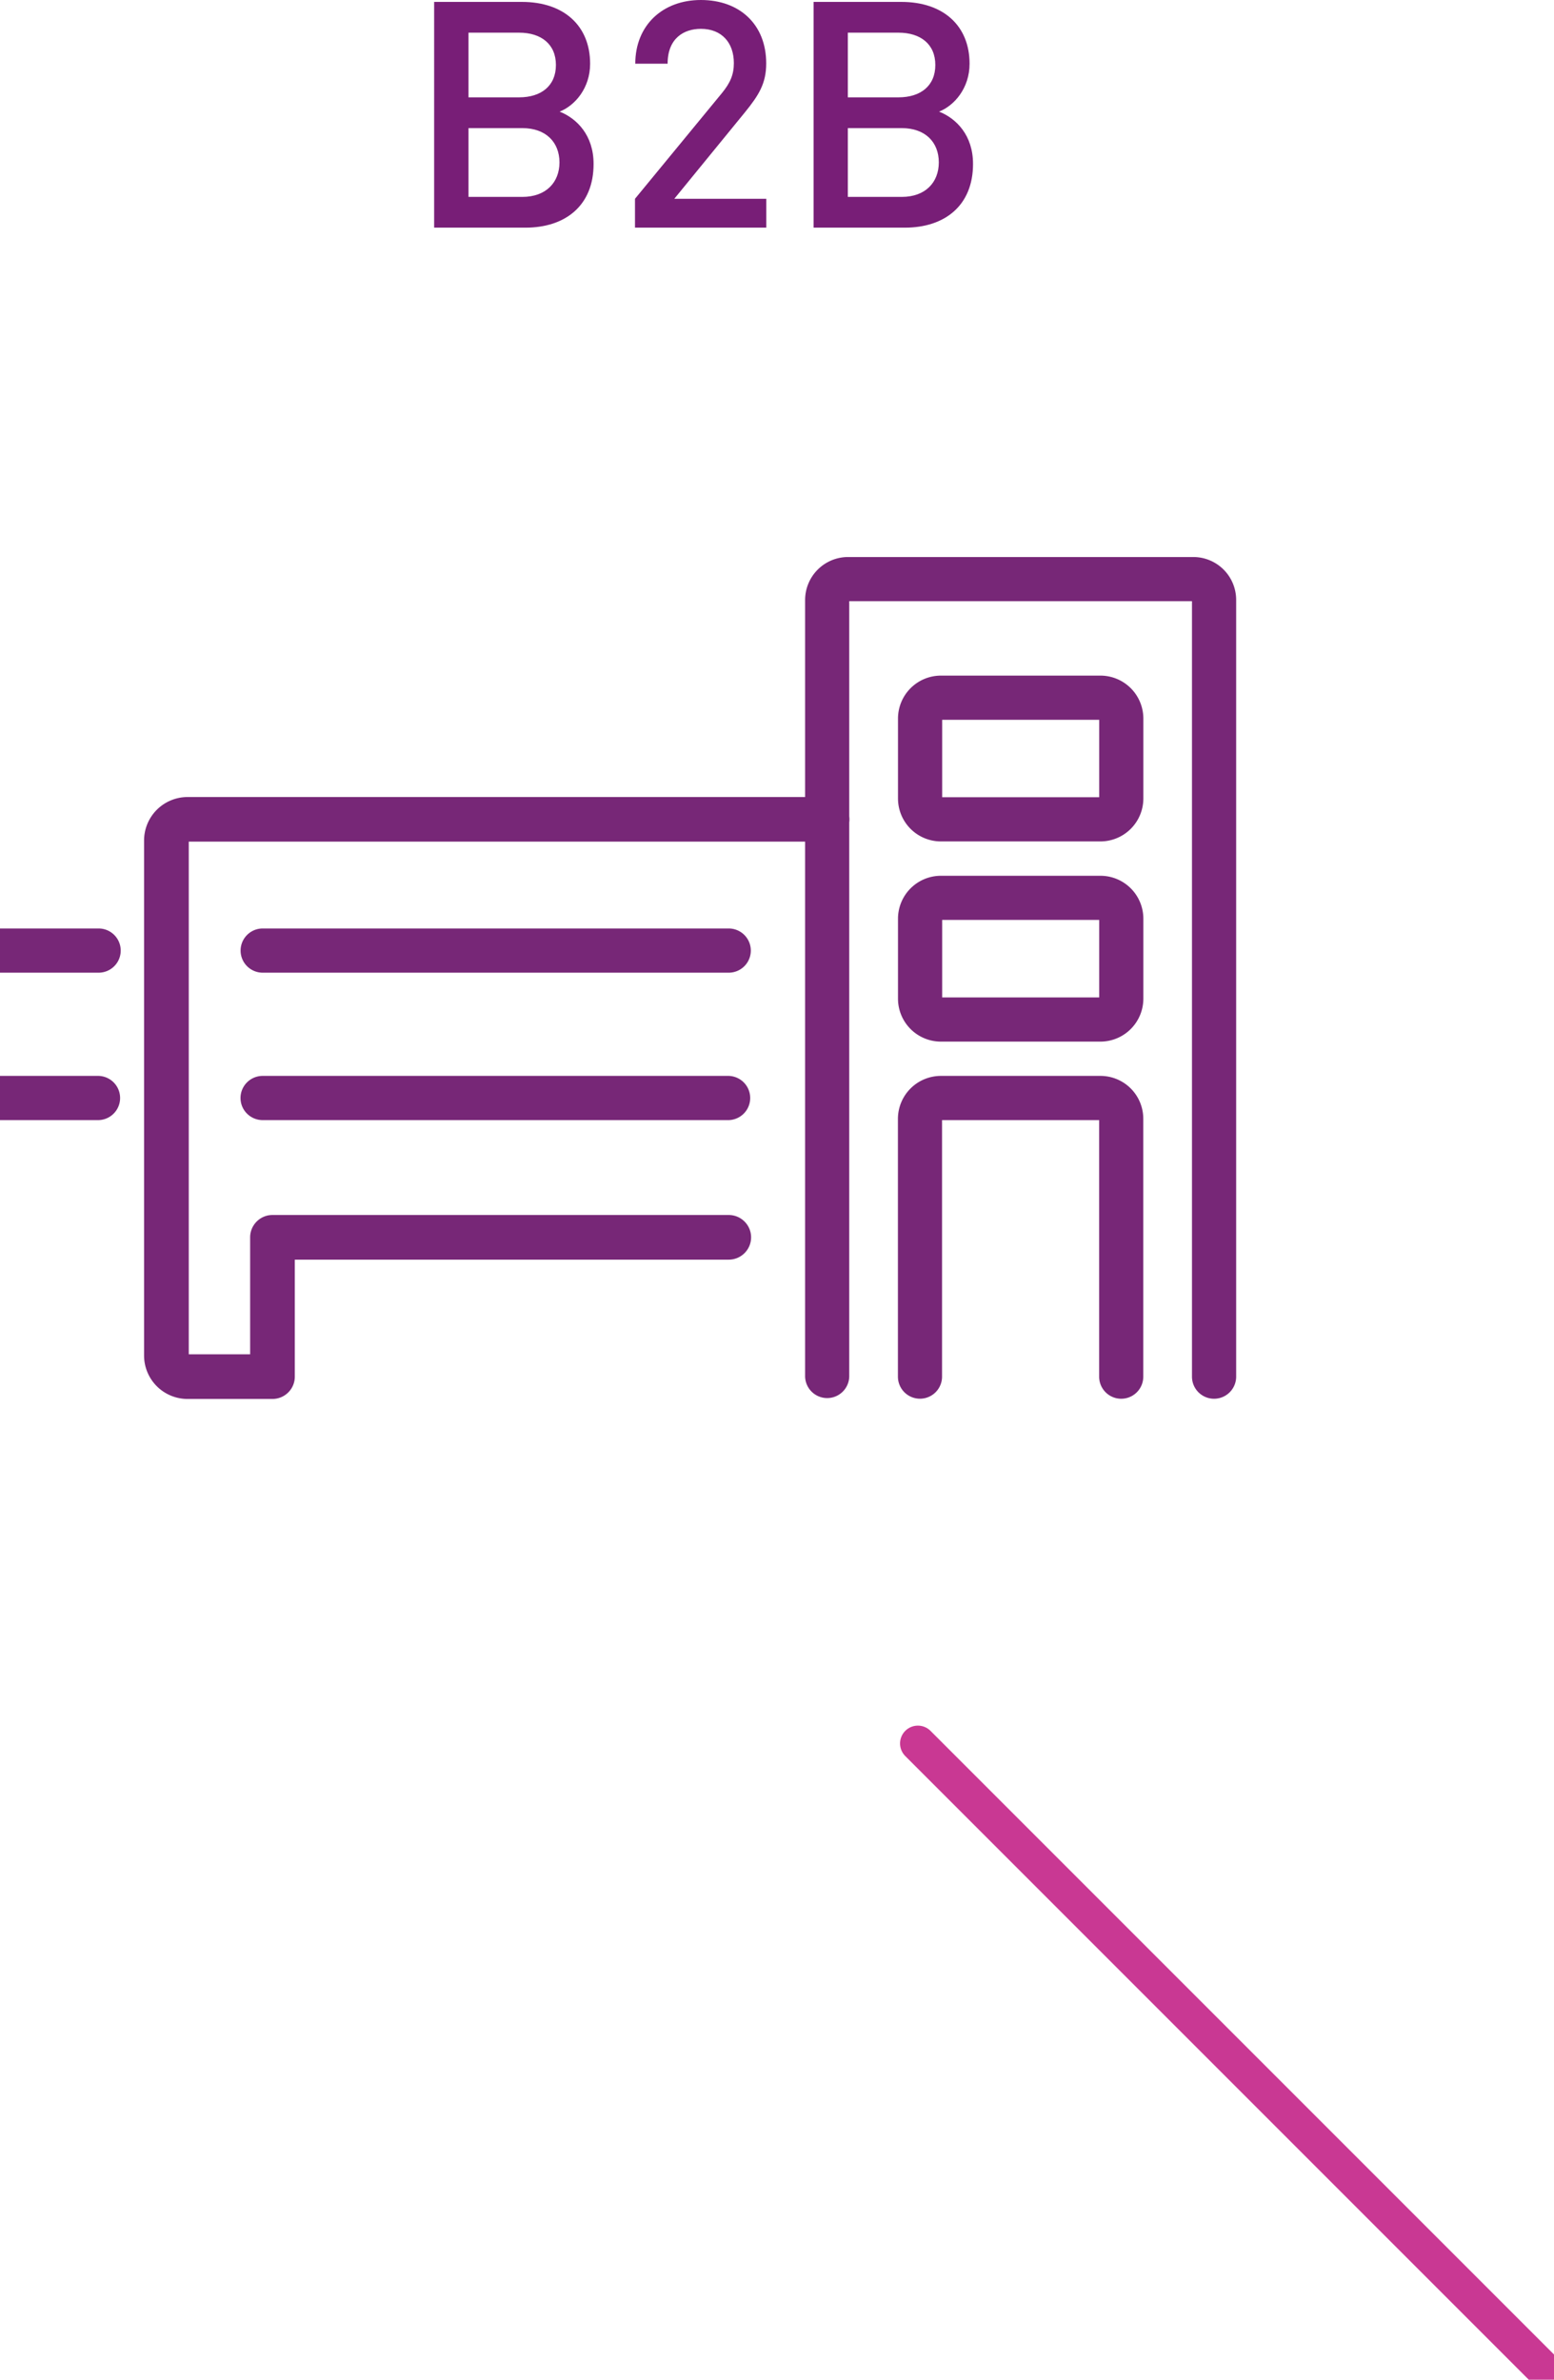
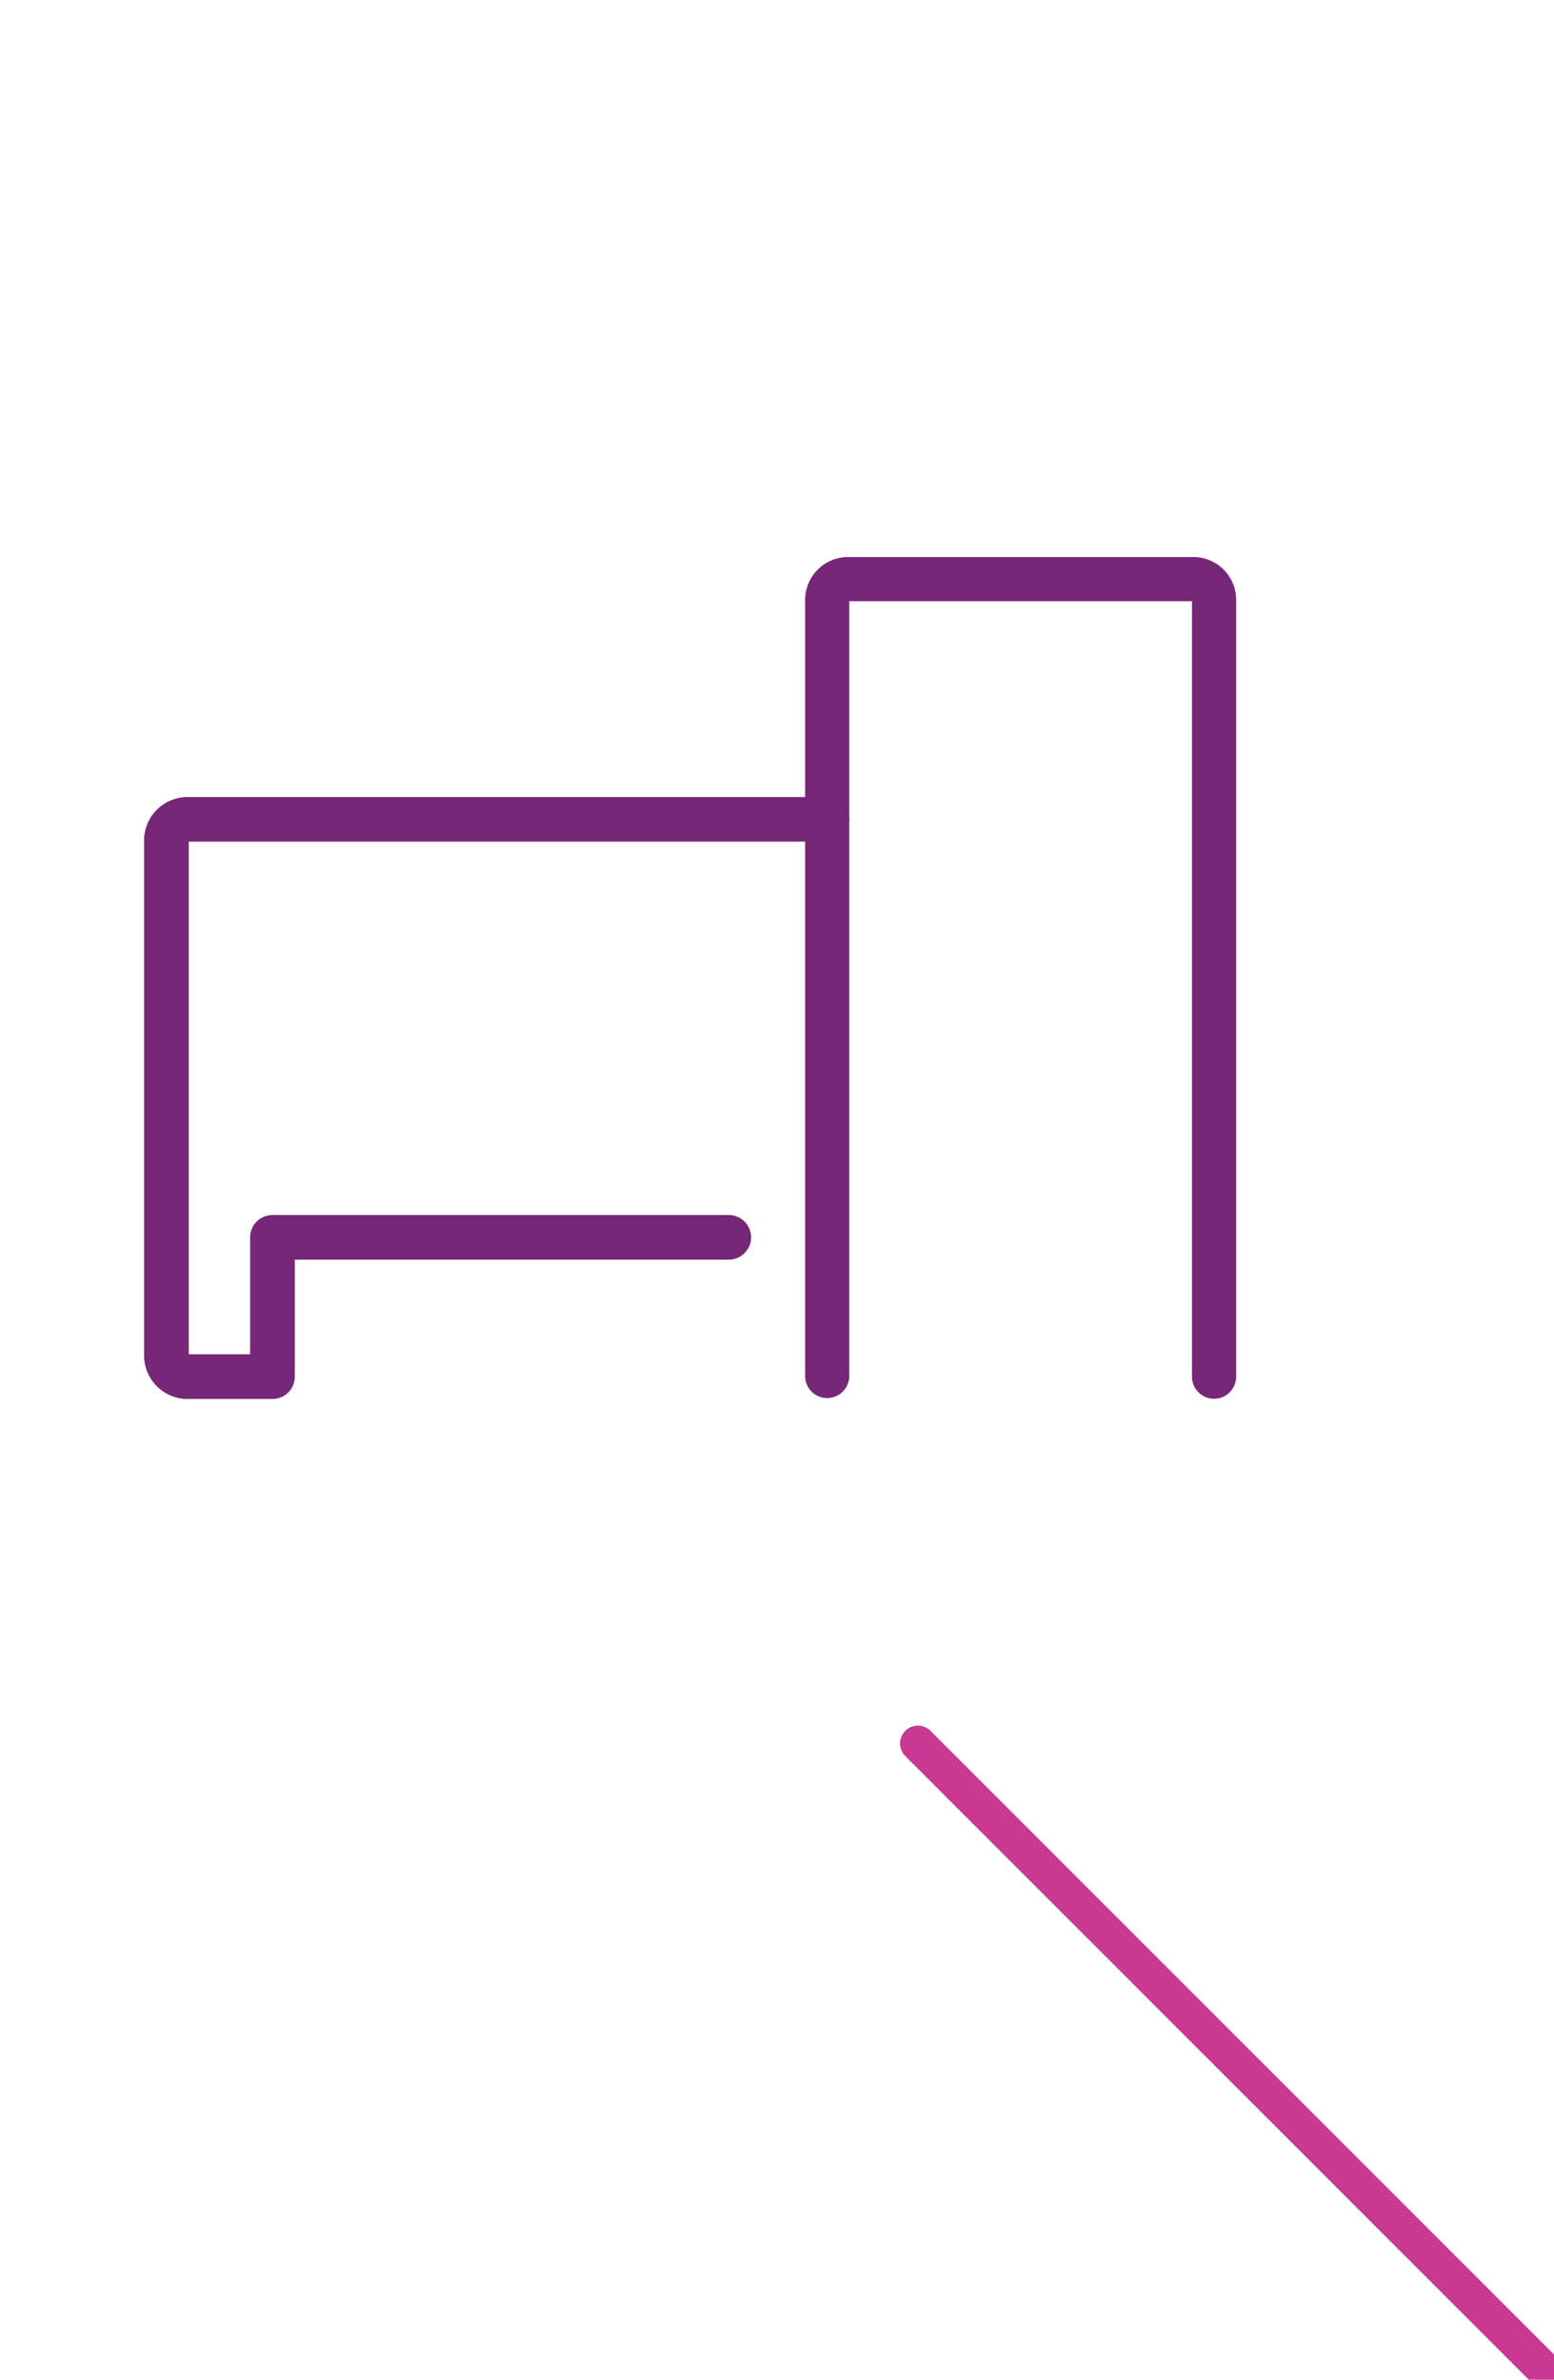
<svg xmlns="http://www.w3.org/2000/svg" id="Layer_1" width="83.92" height="128.483" viewBox="0 0 83.92 128.483">
  <g fill="#781E77">
-     <path d="M28.378 12.291h-4.933V.103h4.741c2.26 0 3.682 1.284 3.682 3.338 0 1.318-.82 2.259-1.645 2.585.938.376 1.832 1.283 1.832 2.824.004 2.243-1.52 3.441-3.677 3.441zm-.343-10.527H25.3v3.492h2.735c1.185 0 1.986-.616 1.986-1.747 0-1.129-.804-1.745-1.986-1.745zm.171 5.153H25.3v3.714h2.906c1.284 0 2.007-.787 2.007-1.865-.003-1.079-.723-1.849-2.007-1.849zM34.291 12.291v-1.558l4.69-5.701c.462-.564.649-1.01.649-1.626 0-1.095-.649-1.849-1.78-1.849-.925 0-1.797.514-1.797 1.883h-1.746C34.307 1.369 35.78 0 37.85 0c2.09 0 3.527 1.317 3.527 3.423 0 1.079-.396 1.712-1.146 2.637l-3.817 4.673h4.967v1.558h-7.09zM48.866 12.291h-4.93V.103h4.742c2.259 0 3.681 1.284 3.681 3.338 0 1.318-.823 2.259-1.645 2.585.939.376 1.832 1.283 1.832 2.824.001 2.243-1.522 3.441-3.68 3.441zm-.343-10.527h-2.738v3.492h2.738c1.184 0 1.987-.616 1.987-1.747.001-1.129-.804-1.745-1.987-1.745zm.172 5.153h-2.91v3.714h2.91c1.283 0 2.003-.787 2.003-1.865 0-1.079-.719-1.849-2.003-1.849z" />
-   </g>
+     </g>
  <g fill="#772777">
    <path d="M64.439 30.074H45.798a2.323 2.323 0 0 0-2.32 2.319v10.64H10.127a2.349 2.349 0 0 0-2.347 2.344v27.811a2.347 2.347 0 0 0 2.347 2.343h4.584c.668 0 1.209-.538 1.209-1.204V68.01h23.433c.667 0 1.208-.54 1.208-1.205s-.541-1.206-1.208-1.206H14.711c-.662 0-1.203.541-1.203 1.206v6.316h-3.314v-27.68h33.284v28.885a1.192 1.192 0 0 0 2.383 0V44.402a1.266 1.266 0 0 0 0-.328V32.459H64.37v41.868a1.193 1.193 0 0 0 2.386 0V32.393a2.316 2.316 0 0 0-2.317-2.319" />
-     <path d="M39.353 50.13H14.186a1.193 1.193 0 1 0 0 2.386h25.167a1.193 1.193 0 0 0 0-2.386M5.326 50.13H0a1.192 1.192 0 1 0 0 2.386h5.326a1.193 1.193 0 0 0 0-2.386M5.326 58.089H0a1.194 1.194 0 0 0 0 2.387h5.326a1.194 1.194 0 0 0 0-2.387M39.353 58.089H14.186c-.663 0-1.197.536-1.197 1.194 0 .657.534 1.193 1.197 1.193h25.167a1.194 1.194 0 0 0 0-2.387M59.427 36.477H50.81a2.32 2.32 0 0 0-2.316 2.32v4.313a2.318 2.318 0 0 0 2.316 2.319h8.617a2.321 2.321 0 0 0 2.317-2.319v-4.313a2.32 2.32 0 0 0-2.317-2.32m-.067 6.567h-8.481v-4.182h8.481v4.182zM59.427 47.284H50.81a2.32 2.32 0 0 0-2.316 2.318v4.314a2.32 2.32 0 0 0 2.316 2.322h8.617a2.323 2.323 0 0 0 2.317-2.322v-4.314a2.318 2.318 0 0 0-2.317-2.318m-.067 6.567h-8.481v-4.183h8.481v4.183zM59.427 58.089H50.81a2.323 2.323 0 0 0-2.32 2.319v13.918a1.19 1.19 0 1 0 2.383 0v-13.85h8.484v13.852a1.19 1.19 0 1 0 2.383 0V60.409a2.313 2.313 0 0 0-2.313-2.32" />
  </g>
  <path fill="none" stroke="#C93893" stroke-width="1.926" stroke-linecap="round" stroke-linejoin="round" stroke-miterlimit="10" d="M83.92 128.483L49.568 94.131" />
</svg>